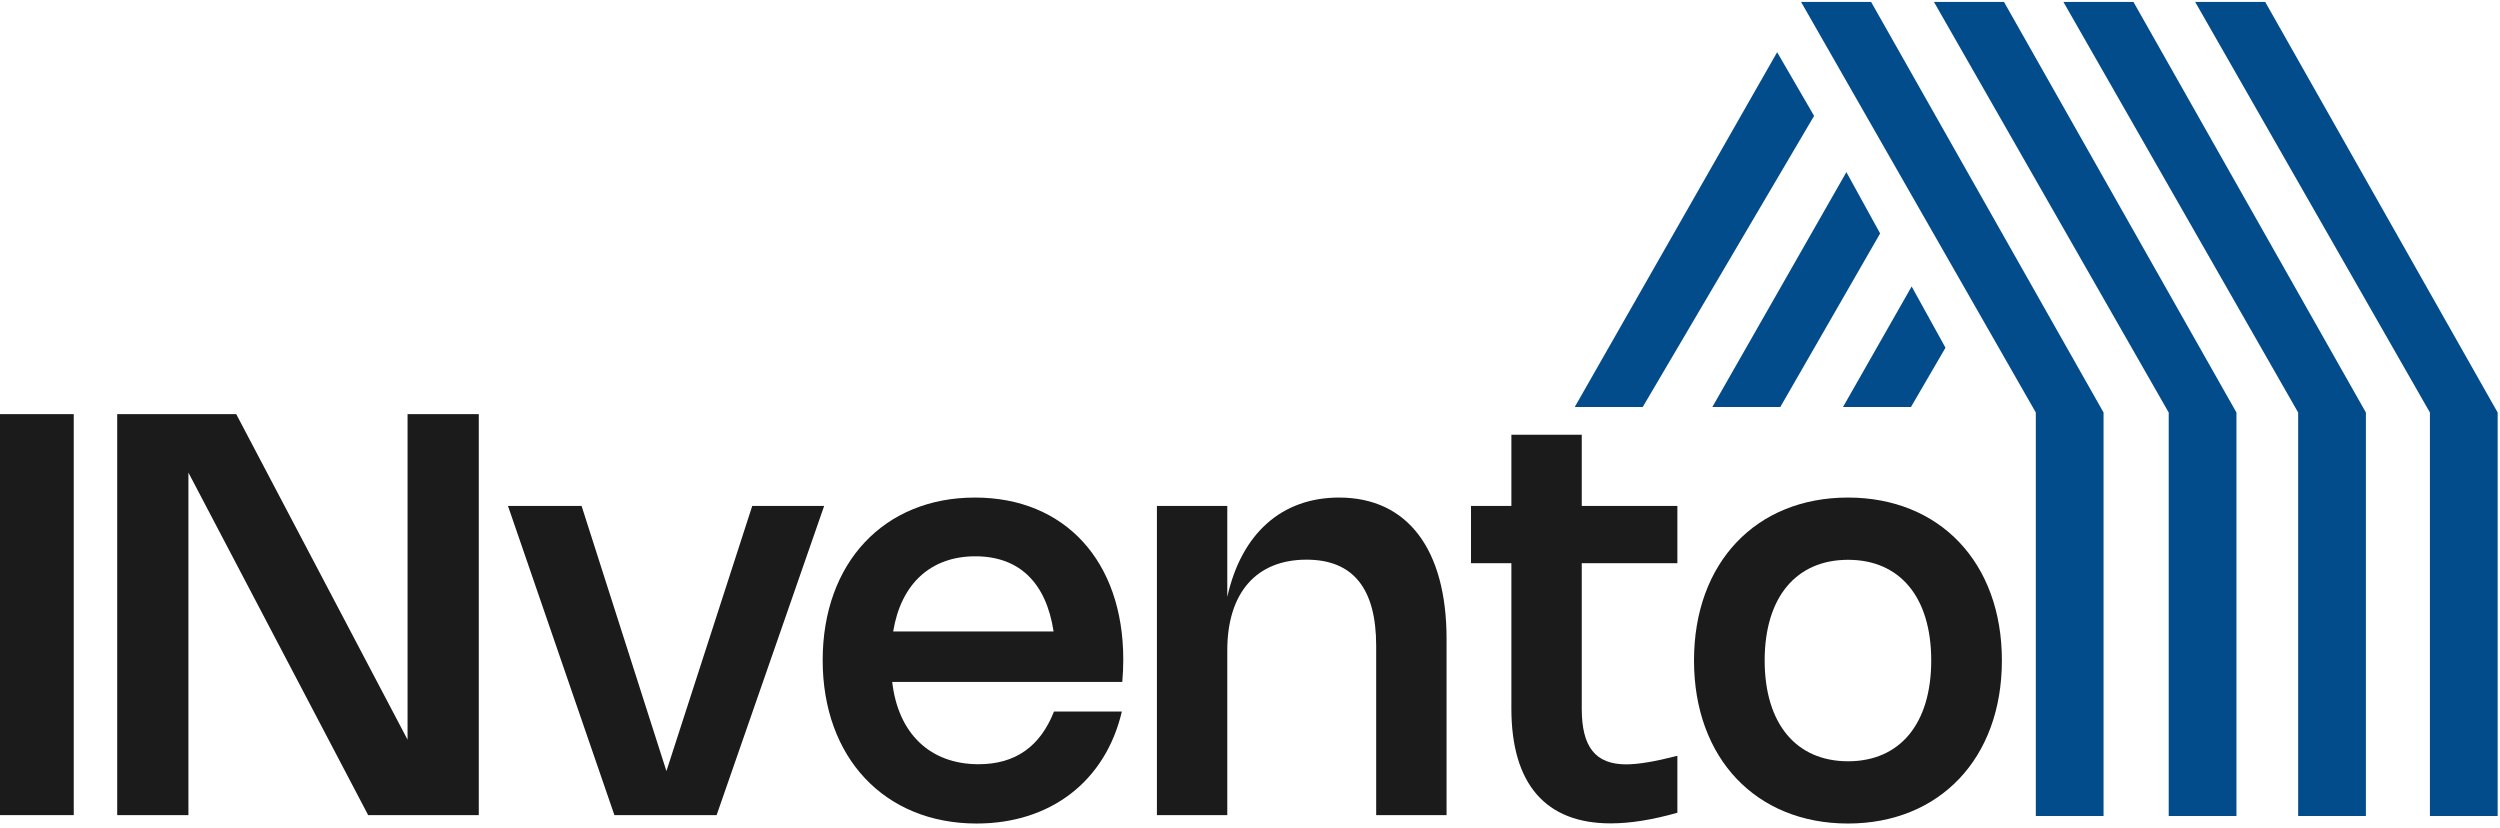
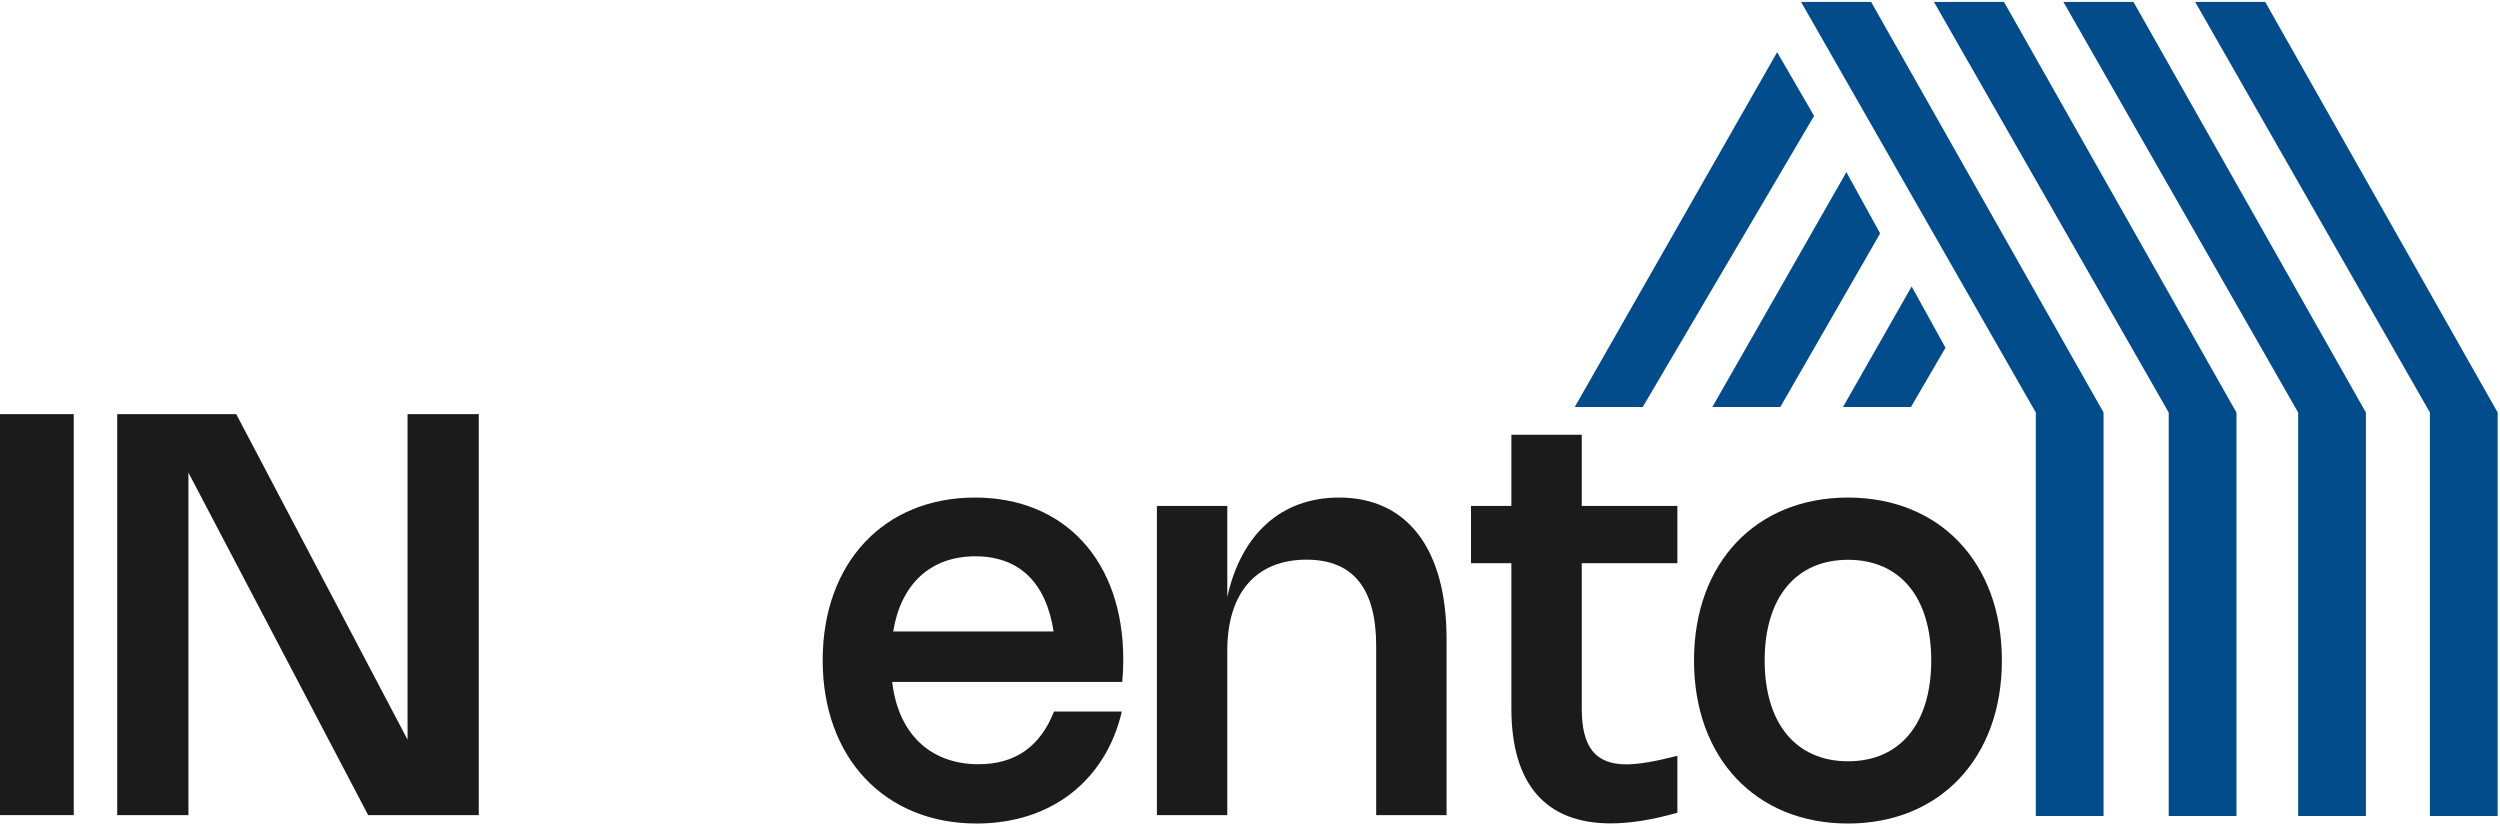
<svg xmlns="http://www.w3.org/2000/svg" width="459" height="152" viewBox="0 0 459 152" fill="none">
  <path d="M13.54 76.035V149.655H0V76.035H13.54Z" fill="#1B1B1B" />
  <path d="M87.904 76.035V149.655H67.594L34.594 86.769V149.655H21.518V76.035H43.372L74.828 135.806V76.035H87.904Z" fill="#1B1B1B" />
-   <path d="M138.108 92.895H151.313L131.57 149.655H112.804L93.267 92.895H106.781L122.354 141.572L138.108 92.895Z" fill="#1B1B1B" />
  <path d="M193.515 130.632H205.974C202.962 143.451 192.872 151.199 179.306 151.199C162.42 151.199 151.043 139.126 151.043 121.211C151.043 103.346 162.292 91.351 178.998 91.351C195.523 91.351 206.232 103.038 206.232 121.082C206.232 122.421 206.18 123.733 206.051 125.201H163.81C164.891 134.647 170.735 140.311 179.667 140.311C186.437 140.311 190.993 137.041 193.515 130.632ZM163.991 115.934H193.438C192.074 106.95 187.106 102.137 179.075 102.137C170.838 102.137 165.406 107.233 163.991 115.934Z" fill="#1B1B1B" />
  <path d="M225.33 119.409V149.655H212.408V92.895H225.33V109.601C227.904 98.018 235.266 91.351 245.845 91.351C258.407 91.351 265.589 100.824 265.589 117.298V149.655H252.667V118.585C252.667 108.057 248.445 102.754 239.873 102.754C230.71 102.754 225.33 108.778 225.33 119.409Z" fill="#1B1B1B" />
  <path d="M307.967 149.217C303.359 150.53 299.292 151.173 295.714 151.173C283.822 151.173 277.489 143.991 277.489 130.091V103.398H270.076V92.895H277.489V79.819H290.411V92.895H307.967V103.398H290.411V130.117C290.411 137.144 292.908 140.336 298.571 140.336C300.811 140.336 303.848 139.821 307.967 138.766V149.217Z" fill="#1B1B1B" />
  <path d="M311.019 121.262C311.019 103.243 322.474 91.351 339.283 91.351C356.092 91.351 367.547 103.243 367.547 121.262C367.547 139.281 356.066 151.199 339.283 151.199C322.474 151.199 311.019 139.281 311.019 121.262ZM323.993 121.262C323.993 132.846 329.759 139.77 339.309 139.77C348.833 139.77 354.573 132.871 354.573 121.262C354.573 109.653 348.833 102.78 339.309 102.78C329.759 102.78 323.993 109.679 323.993 121.262Z" fill="#1B1B1B" />
  <path d="M386.214 149.823H373.775V75.738L330.676 0.356H343.536L386.214 75.738V149.823Z" fill="#034C8C" />
  <path d="M410.612 149.823H398.174V75.738L355.074 0.356H367.934L410.612 75.738V149.823Z" fill="#034C8C" />
  <path d="M434.379 149.823H421.941V75.738L378.841 0.356H391.701L434.379 75.738V149.823Z" fill="#034C8C" />
  <path d="M458.57 149.823H446.132V75.738L403.032 0.356H415.892L458.57 75.738V149.823Z" fill="#034C8C" />
  <path d="M326.284 9.584L333.067 21.277L301.604 74.726L289.123 74.726L326.284 9.584Z" fill="#034C8C" />
  <path d="M314.384 74.726L326.865 74.726L345.192 42.859L338.997 31.602L314.384 74.726Z" fill="#034C8C" />
  <path fill-rule="evenodd" clip-rule="evenodd" d="M350.854 74.726L357.192 63.841L350.98 52.594L338.374 74.726L350.854 74.726Z" fill="#034C8C" />
</svg>